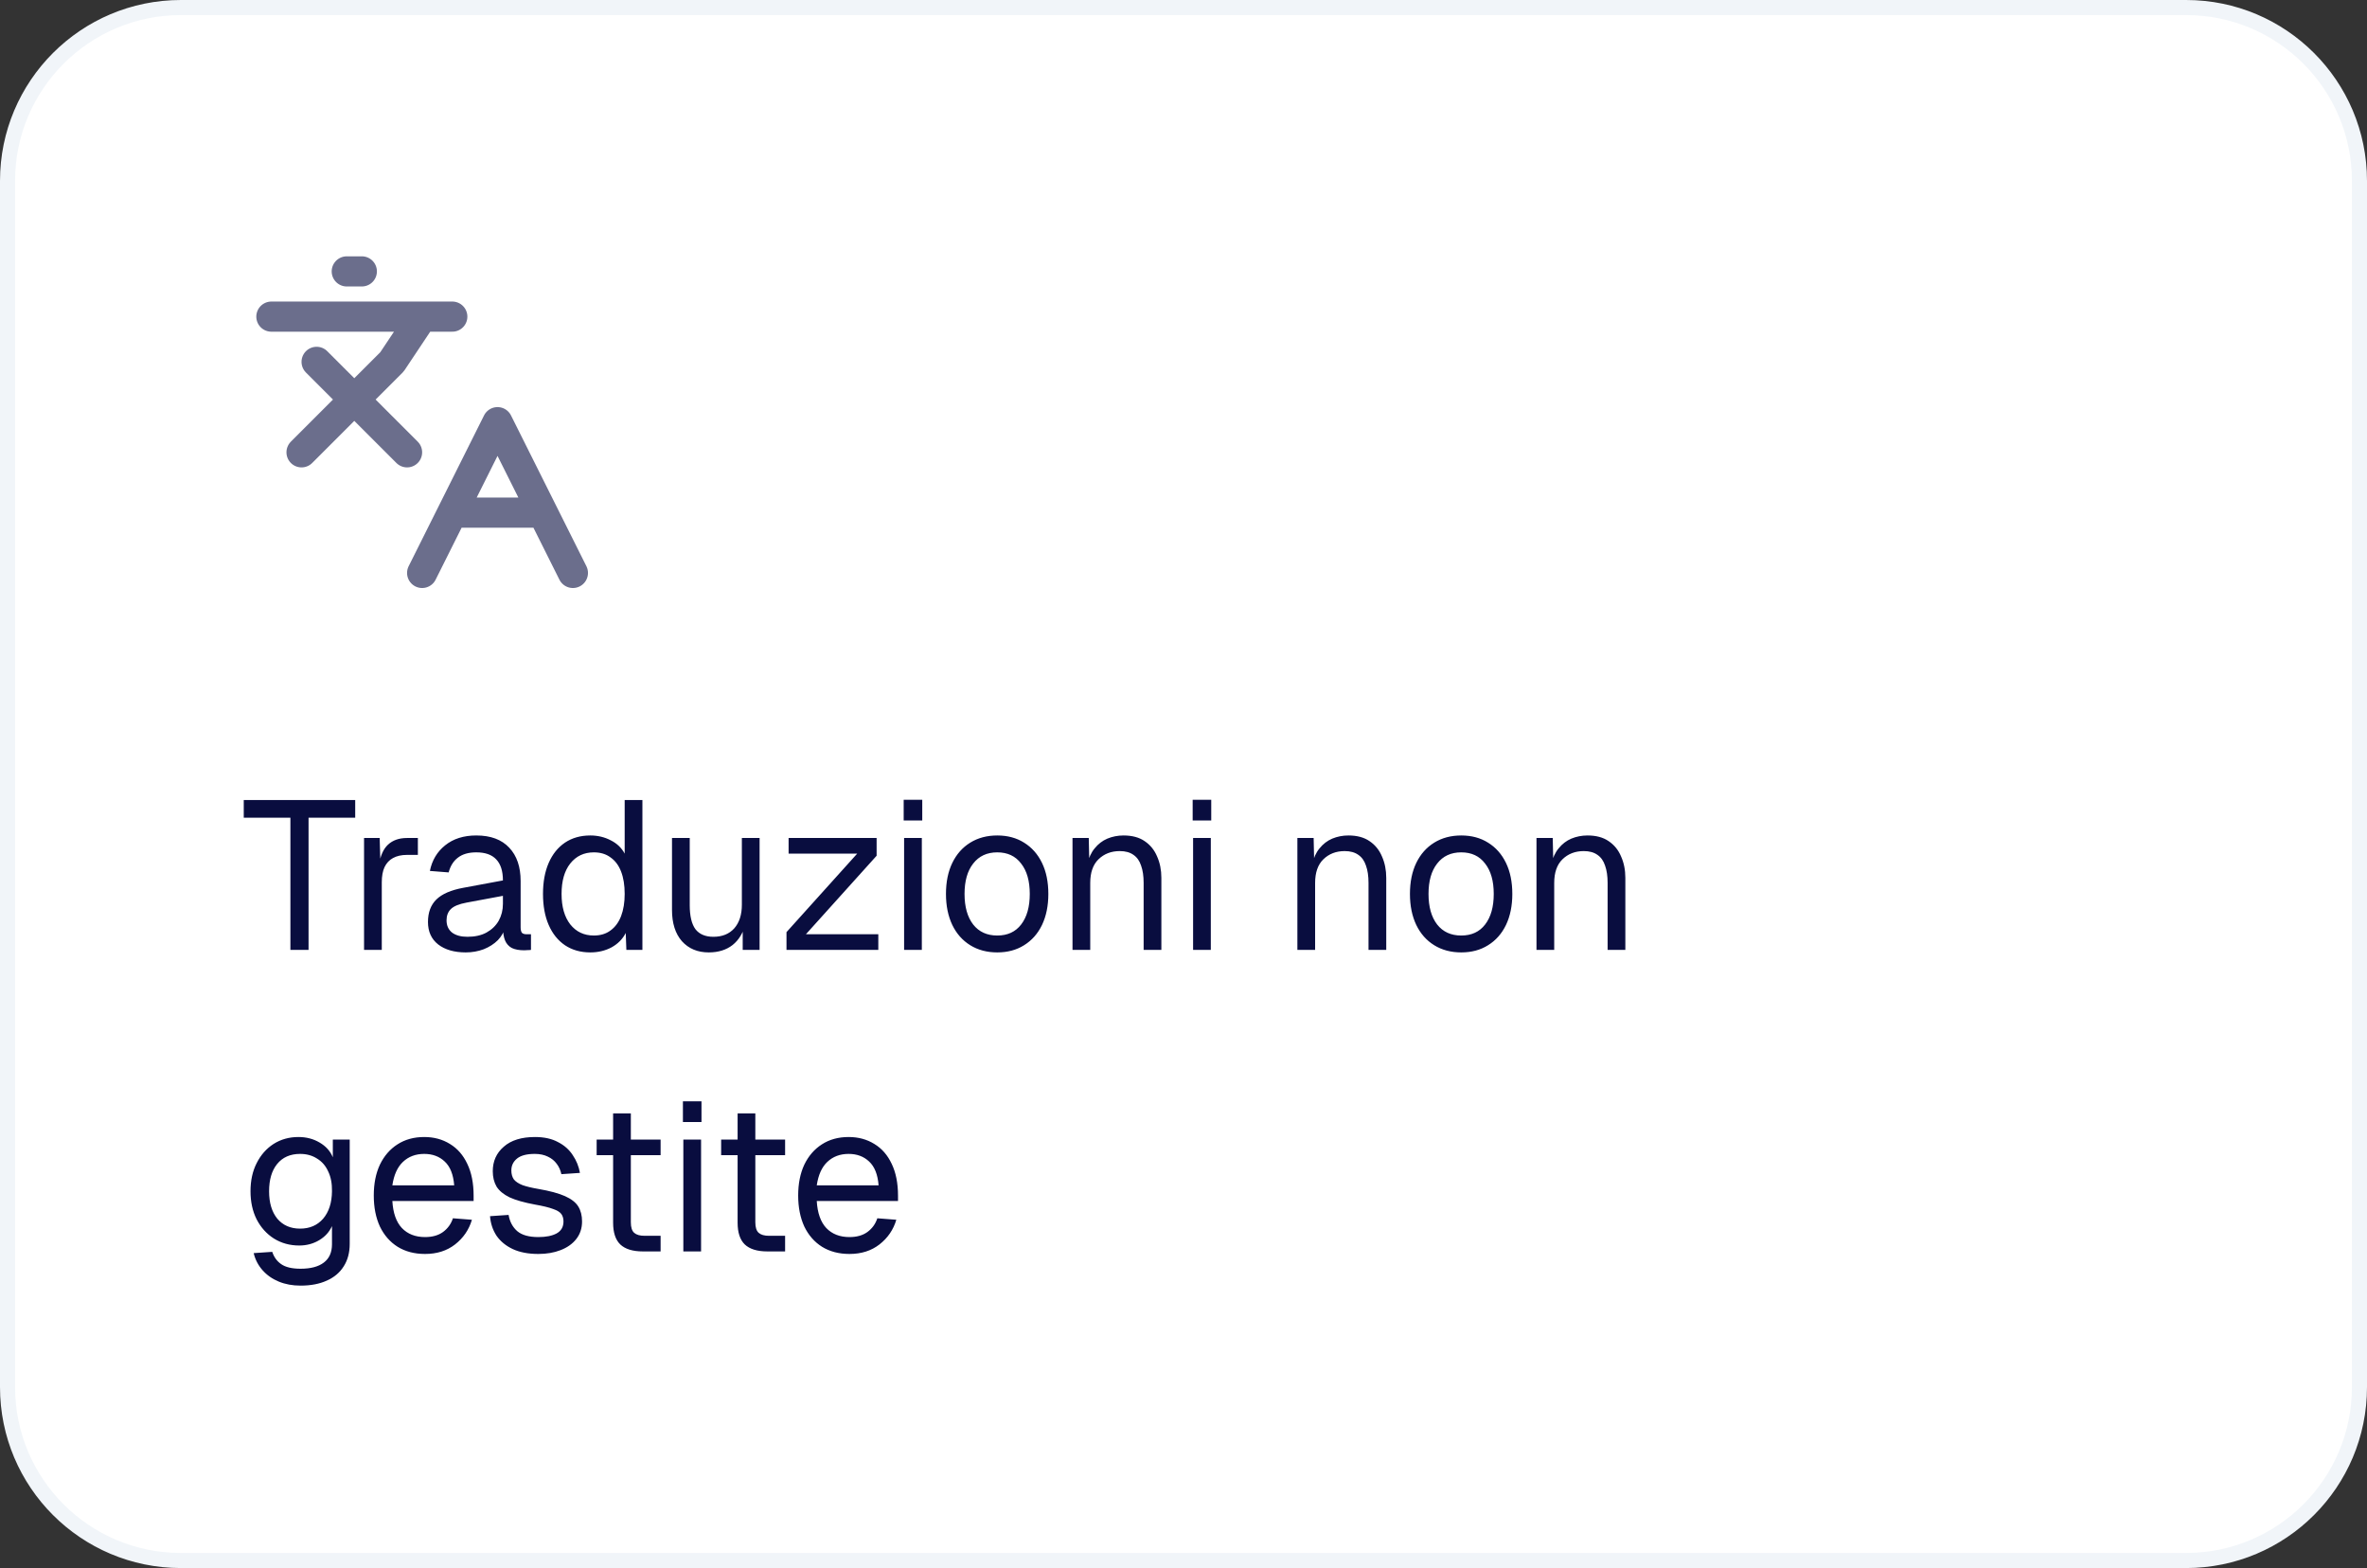
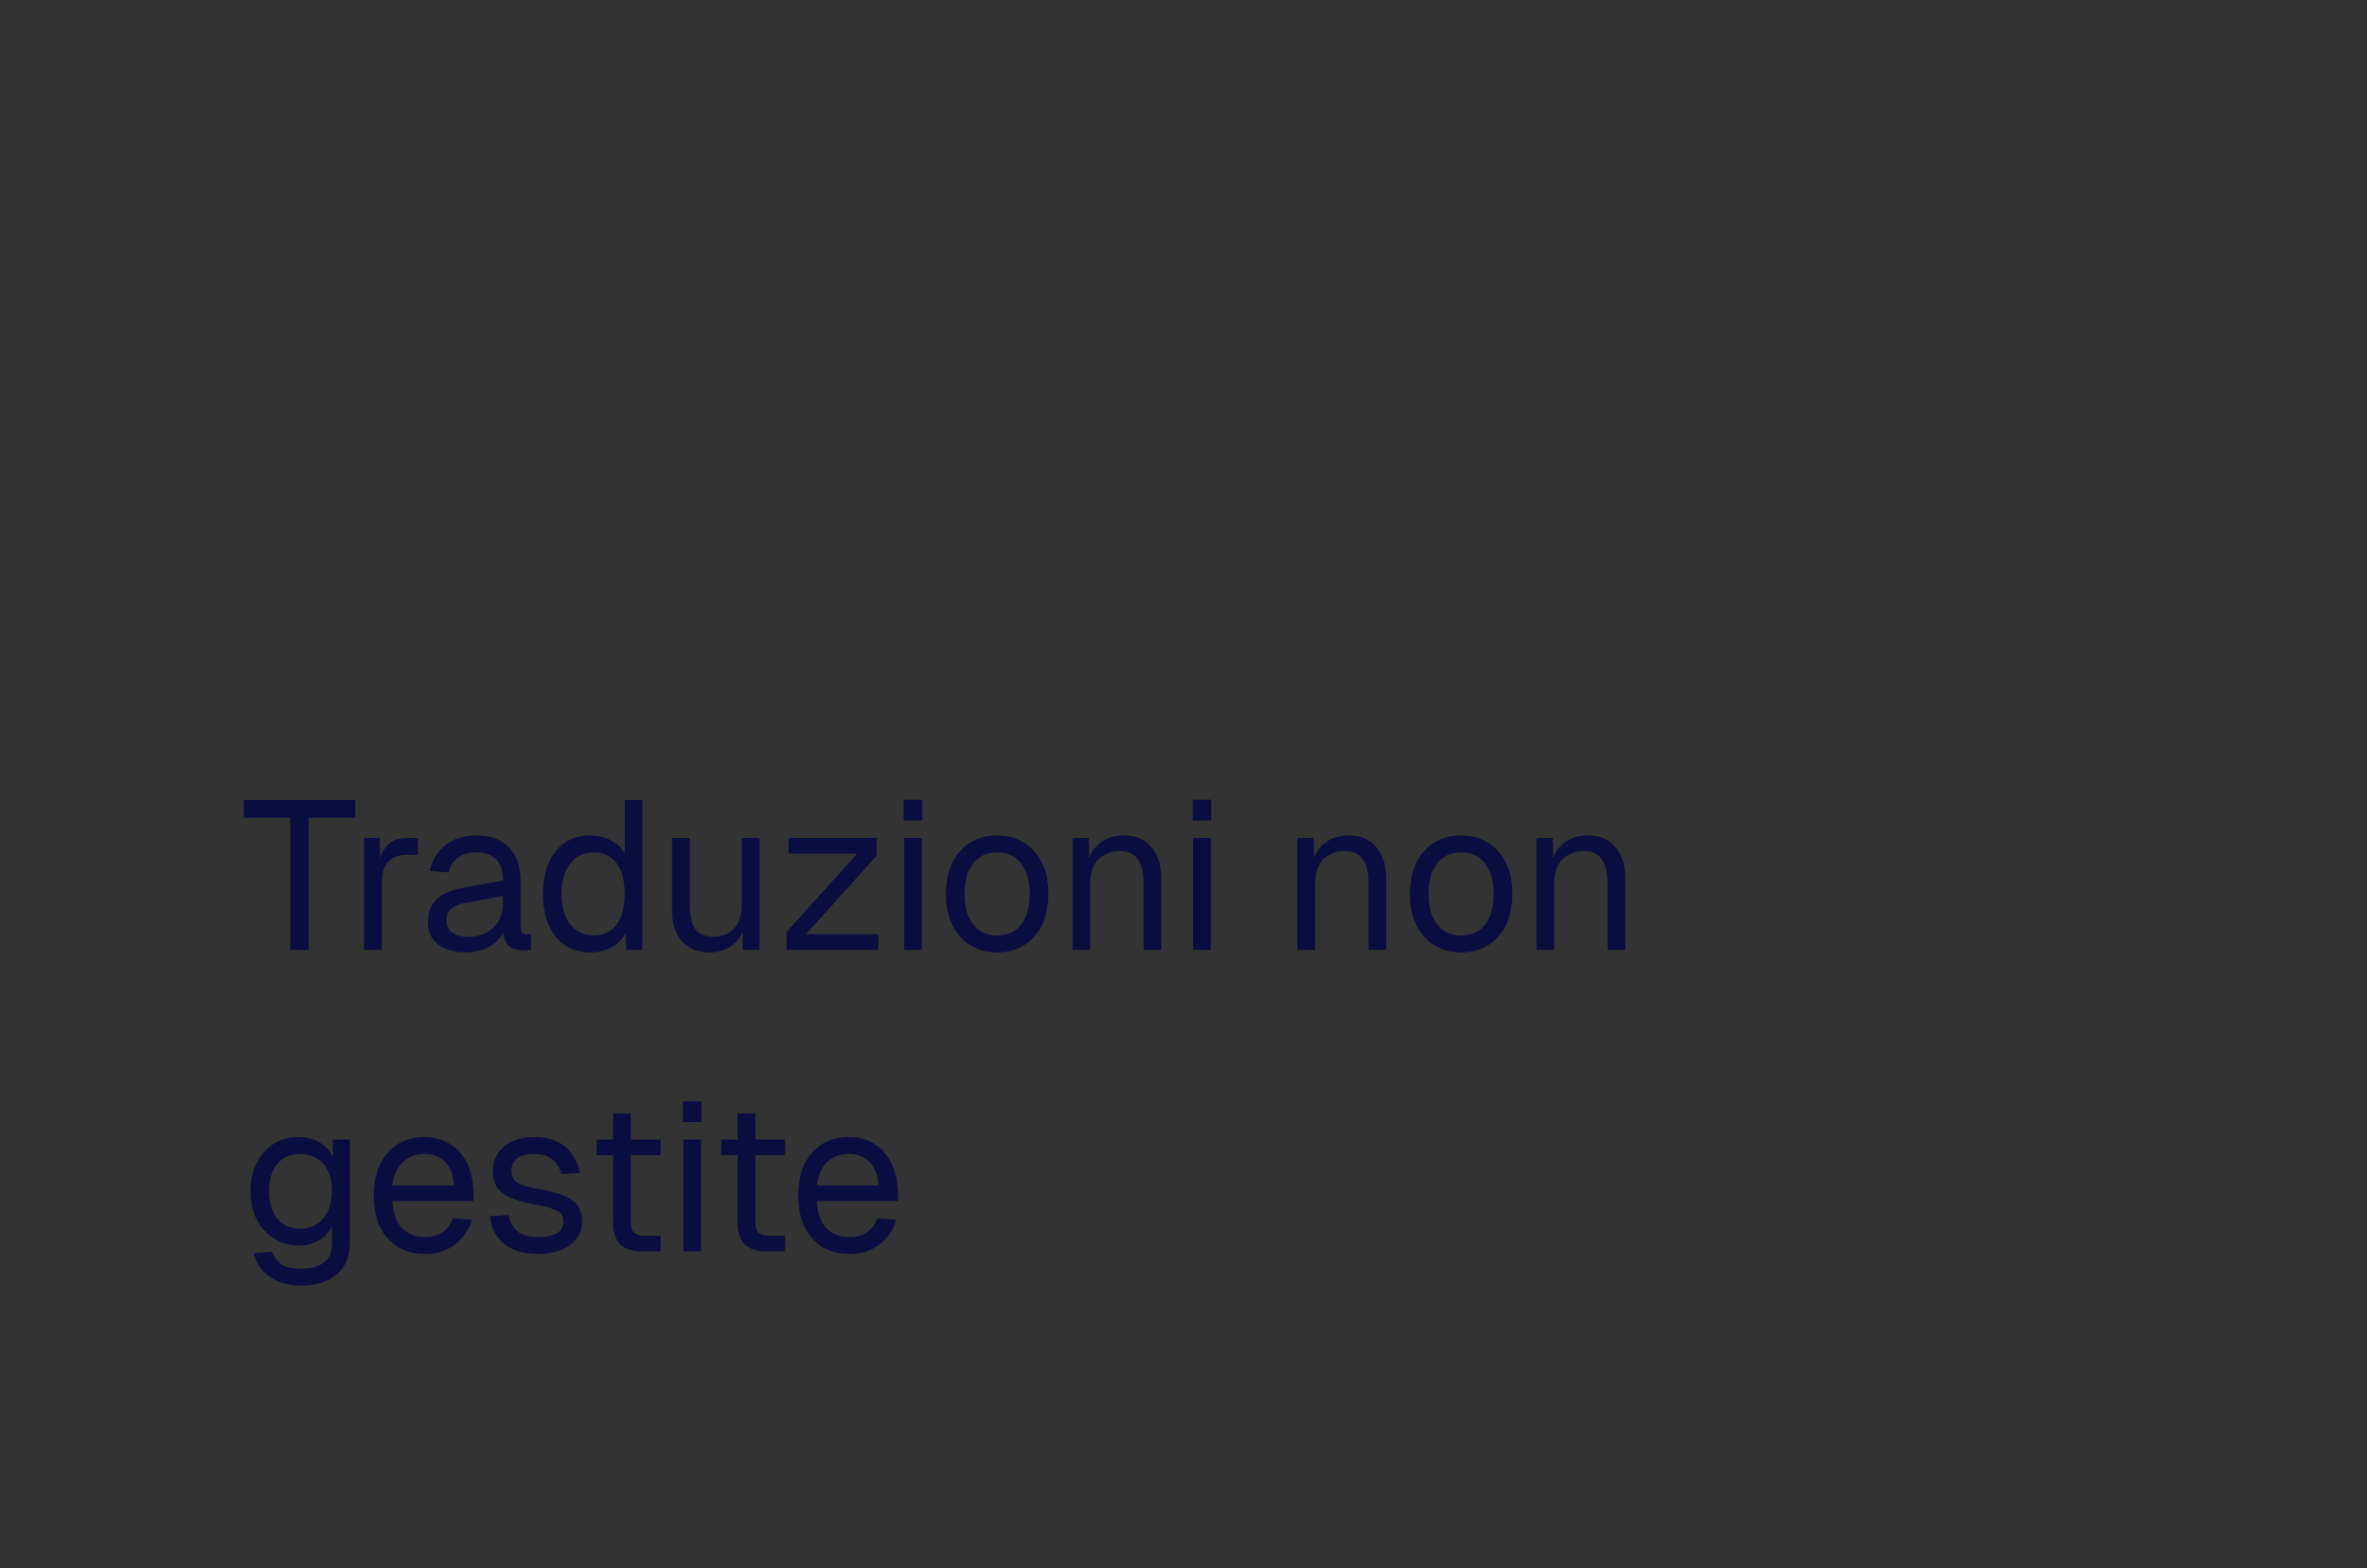
<svg xmlns="http://www.w3.org/2000/svg" width="157" height="104" viewBox="0 0 157 104" fill="none">
  <rect x="0" y="0" width="157" height="104" fill="#333333" stroke="none" />
-   <path d="M12 0.5L145 0.5C151.351 0.5 156.5 5.649 156.5 12V92C156.5 98.351 151.351 103.5 145 103.5H12C5.649 103.5 0.5 98.351 0.5 92L0.5 12C0.5 5.649 5.649 0.5 12 0.5Z" fill="white" />
-   <path d="M12 0.5L145 0.5C151.351 0.5 156.5 5.649 156.5 12V92C156.5 98.351 151.351 103.5 145 103.5H12C5.649 103.5 0.5 98.351 0.5 92L0.5 12C0.5 5.649 5.649 0.5 12 0.5Z" stroke="#F1F5F9" />
-   <path d="M21 24L27 30M20 30L26 24L28 21M18 21H30M23 18H24M38 38L33 28L28 38M30 34H36" stroke="#6B6E8C" stroke-width="2" stroke-linecap="round" stroke-linejoin="round" />
  <path d="M19.262 63V54.236H16.168V53.06H23.56V54.236H20.466V63H19.262ZM24.147 63V55.58H25.183L25.239 57.456L25.127 57.414C25.221 56.779 25.421 56.317 25.729 56.028C26.047 55.729 26.467 55.58 26.989 55.58H27.717V56.7H27.003C26.63 56.7 26.317 56.77 26.065 56.91C25.823 57.041 25.636 57.241 25.505 57.512C25.384 57.773 25.323 58.109 25.323 58.52V63H24.147ZM30.893 63.168C30.128 63.168 29.517 62.991 29.059 62.636C28.611 62.281 28.387 61.787 28.387 61.152C28.387 60.517 28.574 60.018 28.948 59.654C29.321 59.29 29.913 59.033 30.726 58.884L33.358 58.394C33.358 57.769 33.208 57.302 32.91 56.994C32.62 56.686 32.181 56.532 31.593 56.532C31.08 56.532 30.674 56.649 30.375 56.882C30.077 57.106 29.872 57.433 29.759 57.862L28.514 57.764C28.654 57.064 28.989 56.499 29.521 56.07C30.063 55.631 30.753 55.412 31.593 55.412C32.545 55.412 33.273 55.683 33.778 56.224C34.282 56.756 34.533 57.493 34.533 58.436V61.502C34.533 61.67 34.562 61.791 34.617 61.866C34.683 61.931 34.785 61.964 34.925 61.964H35.219V63C35.182 63.009 35.121 63.014 35.038 63.014C34.953 63.023 34.865 63.028 34.772 63.028C34.435 63.028 34.16 62.977 33.946 62.874C33.74 62.762 33.591 62.594 33.498 62.37C33.404 62.137 33.358 61.833 33.358 61.46L33.498 61.488C33.432 61.805 33.273 62.095 33.022 62.356C32.77 62.608 32.457 62.809 32.084 62.958C31.71 63.098 31.314 63.168 30.893 63.168ZM31.006 62.132C31.5 62.132 31.92 62.039 32.266 61.852C32.62 61.656 32.891 61.395 33.078 61.068C33.264 60.732 33.358 60.359 33.358 59.948V59.416L30.95 59.864C30.445 59.957 30.096 60.102 29.899 60.298C29.713 60.485 29.619 60.732 29.619 61.04C29.619 61.385 29.741 61.656 29.983 61.852C30.235 62.039 30.576 62.132 31.006 62.132ZM39.152 63.168C38.508 63.168 37.948 63.009 37.472 62.692C37.006 62.375 36.646 61.927 36.394 61.348C36.142 60.769 36.016 60.083 36.016 59.29C36.016 58.497 36.142 57.811 36.394 57.232C36.646 56.653 37.006 56.205 37.472 55.888C37.948 55.571 38.508 55.412 39.152 55.412C39.647 55.412 40.1 55.519 40.51 55.734C40.921 55.939 41.229 56.233 41.434 56.616V53.06H42.61V63H41.546L41.504 61.88C41.299 62.281 40.986 62.599 40.566 62.832C40.146 63.056 39.675 63.168 39.152 63.168ZM39.39 62.048C39.829 62.048 40.198 61.936 40.496 61.712C40.804 61.488 41.038 61.171 41.196 60.76C41.355 60.34 41.434 59.85 41.434 59.29C41.434 58.711 41.355 58.217 41.196 57.806C41.038 57.395 40.804 57.083 40.496 56.868C40.198 56.644 39.829 56.532 39.39 56.532C38.737 56.532 38.214 56.779 37.822 57.274C37.44 57.759 37.248 58.431 37.248 59.29C37.248 60.139 37.44 60.811 37.822 61.306C38.214 61.801 38.737 62.048 39.39 62.048ZM47.009 63.168C46.272 63.168 45.679 62.921 45.231 62.426C44.792 61.922 44.573 61.231 44.573 60.354V55.58H45.749V60.032C45.749 60.751 45.875 61.283 46.127 61.628C46.389 61.964 46.785 62.132 47.317 62.132C47.905 62.132 48.367 61.945 48.703 61.572C49.039 61.189 49.207 60.667 49.207 60.004V55.58H50.383V63H49.263V61.166L49.445 61.264C49.296 61.871 49.011 62.342 48.591 62.678C48.171 63.005 47.644 63.168 47.009 63.168ZM52.167 63V61.824L56.857 56.616H52.307V55.58H58.145V56.756L53.455 61.964H58.257V63H52.167ZM59.968 63V55.58H61.144V63H59.968ZM59.94 54.418V53.046H61.172V54.418H59.94ZM66.147 63.168C65.466 63.168 64.868 63.009 64.355 62.692C63.842 62.375 63.445 61.927 63.165 61.348C62.885 60.76 62.745 60.074 62.745 59.29C62.745 58.497 62.885 57.811 63.165 57.232C63.445 56.653 63.842 56.205 64.355 55.888C64.868 55.571 65.466 55.412 66.147 55.412C66.828 55.412 67.421 55.571 67.925 55.888C68.438 56.205 68.835 56.653 69.115 57.232C69.395 57.811 69.535 58.497 69.535 59.29C69.535 60.074 69.395 60.76 69.115 61.348C68.835 61.927 68.438 62.375 67.925 62.692C67.421 63.009 66.828 63.168 66.147 63.168ZM66.147 62.048C66.828 62.048 67.356 61.805 67.729 61.32C68.112 60.825 68.303 60.149 68.303 59.29C68.303 58.431 68.112 57.759 67.729 57.274C67.356 56.779 66.828 56.532 66.147 56.532C65.466 56.532 64.934 56.779 64.551 57.274C64.168 57.759 63.977 58.431 63.977 59.29C63.977 60.149 64.168 60.825 64.551 61.32C64.934 61.805 65.466 62.048 66.147 62.048ZM71.138 63V55.58H72.216L72.258 57.47L72.118 57.344C72.211 56.905 72.374 56.546 72.608 56.266C72.841 55.977 73.121 55.762 73.448 55.622C73.784 55.482 74.143 55.412 74.526 55.412C75.095 55.412 75.562 55.538 75.926 55.79C76.299 56.042 76.574 56.383 76.752 56.812C76.938 57.232 77.032 57.703 77.032 58.226V63H75.856V58.562C75.856 58.105 75.8 57.722 75.688 57.414C75.585 57.097 75.417 56.859 75.184 56.7C74.95 56.532 74.647 56.448 74.274 56.448C73.704 56.448 73.233 56.63 72.86 56.994C72.496 57.349 72.314 57.871 72.314 58.562V63H71.138ZM79.136 63V55.58H80.312V63H79.136ZM79.108 54.418V53.046H80.34V54.418H79.108ZM86.054 63V55.58H87.132L87.174 57.47L87.034 57.344C87.127 56.905 87.29 56.546 87.524 56.266C87.757 55.977 88.037 55.762 88.364 55.622C88.7 55.482 89.059 55.412 89.442 55.412C90.011 55.412 90.478 55.538 90.842 55.79C91.215 56.042 91.49 56.383 91.668 56.812C91.854 57.232 91.948 57.703 91.948 58.226V63H90.772V58.562C90.772 58.105 90.716 57.722 90.604 57.414C90.501 57.097 90.333 56.859 90.1 56.7C89.866 56.532 89.563 56.448 89.19 56.448C88.62 56.448 88.149 56.63 87.776 56.994C87.412 57.349 87.23 57.871 87.23 58.562V63H86.054ZM96.922 63.168C96.241 63.168 95.644 63.009 95.13 62.692C94.617 62.375 94.22 61.927 93.94 61.348C93.66 60.76 93.52 60.074 93.52 59.29C93.52 58.497 93.66 57.811 93.94 57.232C94.22 56.653 94.617 56.205 95.13 55.888C95.644 55.571 96.241 55.412 96.922 55.412C97.604 55.412 98.196 55.571 98.7 55.888C99.214 56.205 99.61 56.653 99.89 57.232C100.17 57.811 100.31 58.497 100.31 59.29C100.31 60.074 100.17 60.76 99.89 61.348C99.61 61.927 99.214 62.375 98.7 62.692C98.196 63.009 97.604 63.168 96.922 63.168ZM96.922 62.048C97.604 62.048 98.131 61.805 98.504 61.32C98.887 60.825 99.078 60.149 99.078 59.29C99.078 58.431 98.887 57.759 98.504 57.274C98.131 56.779 97.604 56.532 96.922 56.532C96.241 56.532 95.709 56.779 95.326 57.274C94.944 57.759 94.752 58.431 94.752 59.29C94.752 60.149 94.944 60.825 95.326 61.32C95.709 61.805 96.241 62.048 96.922 62.048ZM101.913 63V55.58H102.991L103.033 57.47L102.893 57.344C102.986 56.905 103.15 56.546 103.383 56.266C103.616 55.977 103.896 55.762 104.223 55.622C104.559 55.482 104.918 55.412 105.301 55.412C105.87 55.412 106.337 55.538 106.701 55.79C107.074 56.042 107.35 56.383 107.527 56.812C107.714 57.232 107.807 57.703 107.807 58.226V63H106.631V58.562C106.631 58.105 106.575 57.722 106.463 57.414C106.36 57.097 106.192 56.859 105.959 56.7C105.726 56.532 105.422 56.448 105.049 56.448C104.48 56.448 104.008 56.63 103.635 56.994C103.271 57.349 103.089 57.871 103.089 58.562V63H101.913ZM19.934 85.268C19.402 85.268 18.921 85.179 18.492 85.002C18.063 84.825 17.703 84.573 17.414 84.246C17.125 83.919 16.929 83.541 16.826 83.112L18.058 83.028C18.17 83.373 18.366 83.644 18.646 83.84C18.935 84.045 19.365 84.148 19.934 84.148C20.606 84.148 21.119 84.013 21.474 83.742C21.838 83.471 22.02 83.065 22.02 82.524V81.32C21.843 81.712 21.558 82.025 21.166 82.258C20.774 82.491 20.335 82.608 19.85 82.608C19.225 82.608 18.665 82.454 18.17 82.146C17.685 81.838 17.302 81.413 17.022 80.872C16.751 80.331 16.616 79.71 16.616 79.01C16.616 78.301 16.751 77.68 17.022 77.148C17.293 76.607 17.666 76.182 18.142 75.874C18.627 75.566 19.178 75.412 19.794 75.412C20.317 75.412 20.783 75.533 21.194 75.776C21.614 76.019 21.908 76.345 22.076 76.756V75.58H23.196V82.496C23.196 83.075 23.065 83.569 22.804 83.98C22.543 84.4 22.169 84.717 21.684 84.932C21.199 85.156 20.615 85.268 19.934 85.268ZM19.906 81.488C20.541 81.488 21.049 81.269 21.432 80.83C21.815 80.382 22.011 79.775 22.02 79.01C22.029 78.497 21.945 78.058 21.768 77.694C21.6 77.321 21.353 77.036 21.026 76.84C20.709 76.635 20.335 76.532 19.906 76.532C19.253 76.532 18.744 76.756 18.38 77.204C18.025 77.643 17.848 78.245 17.848 79.01C17.848 79.775 18.03 80.382 18.394 80.83C18.767 81.269 19.271 81.488 19.906 81.488ZM28.194 83.168C27.494 83.168 26.887 83.009 26.374 82.692C25.87 82.375 25.478 81.927 25.198 81.348C24.927 80.76 24.792 80.074 24.792 79.29C24.792 78.506 24.927 77.825 25.198 77.246C25.478 76.667 25.865 76.219 26.36 75.902C26.864 75.575 27.456 75.412 28.138 75.412C28.782 75.412 29.351 75.566 29.846 75.874C30.34 76.173 30.723 76.611 30.994 77.19C31.274 77.769 31.414 78.473 31.414 79.304V79.654H26.024C26.07 80.447 26.28 81.045 26.654 81.446C27.036 81.847 27.55 82.048 28.194 82.048C28.679 82.048 29.076 81.936 29.384 81.712C29.701 81.479 29.92 81.175 30.042 80.802L31.302 80.9C31.106 81.563 30.732 82.109 30.182 82.538C29.64 82.958 28.978 83.168 28.194 83.168ZM26.024 78.618H30.126C30.07 77.899 29.86 77.372 29.496 77.036C29.141 76.7 28.688 76.532 28.138 76.532C27.568 76.532 27.097 76.709 26.724 77.064C26.36 77.409 26.126 77.927 26.024 78.618ZM35.709 83.168C35.046 83.168 34.481 83.061 34.015 82.846C33.557 82.631 33.198 82.337 32.937 81.964C32.685 81.581 32.54 81.147 32.503 80.662L33.735 80.578C33.809 81.026 34.001 81.385 34.309 81.656C34.617 81.917 35.083 82.048 35.709 82.048C36.213 82.048 36.614 81.969 36.913 81.81C37.221 81.642 37.375 81.376 37.375 81.012C37.375 80.816 37.328 80.653 37.235 80.522C37.141 80.391 36.959 80.279 36.689 80.186C36.418 80.083 36.017 79.985 35.485 79.892C34.775 79.761 34.215 79.603 33.805 79.416C33.403 79.22 33.114 78.982 32.937 78.702C32.769 78.413 32.685 78.072 32.685 77.68C32.685 77.017 32.927 76.476 33.413 76.056C33.898 75.627 34.589 75.412 35.485 75.412C36.091 75.412 36.6 75.524 37.011 75.748C37.431 75.963 37.757 76.252 37.991 76.616C38.233 76.971 38.392 77.363 38.467 77.792L37.235 77.876C37.179 77.615 37.076 77.386 36.927 77.19C36.777 76.985 36.581 76.826 36.339 76.714C36.096 76.593 35.807 76.532 35.471 76.532C34.939 76.532 34.547 76.635 34.295 76.84C34.043 77.045 33.917 77.307 33.917 77.624C33.917 77.867 33.973 78.067 34.085 78.226C34.206 78.375 34.397 78.501 34.659 78.604C34.92 78.697 35.27 78.781 35.709 78.856C36.465 78.987 37.053 79.145 37.473 79.332C37.893 79.519 38.187 79.747 38.355 80.018C38.523 80.289 38.607 80.62 38.607 81.012C38.607 81.469 38.476 81.861 38.215 82.188C37.963 82.505 37.617 82.748 37.179 82.916C36.749 83.084 36.259 83.168 35.709 83.168ZM42.641 83C41.969 83 41.469 82.846 41.143 82.538C40.825 82.23 40.667 81.749 40.667 81.096V73.844H41.843V81.068C41.843 81.404 41.917 81.637 42.067 81.768C42.216 81.899 42.445 81.964 42.753 81.964H43.817V83H42.641ZM39.575 76.616V75.58H43.817V76.616H39.575ZM45.325 83V75.58H46.501V83H45.325ZM45.297 74.418V73.046H46.529V74.418H45.297ZM50.898 83C50.227 83 49.727 82.846 49.401 82.538C49.083 82.23 48.925 81.749 48.925 81.096V73.844H50.1V81.068C50.1 81.404 50.175 81.637 50.325 81.768C50.474 81.899 50.703 81.964 51.011 81.964H52.075V83H50.898ZM47.833 76.616V75.58H52.075V76.616H47.833ZM56.344 83.168C55.644 83.168 55.038 83.009 54.524 82.692C54.02 82.375 53.628 81.927 53.348 81.348C53.078 80.76 52.942 80.074 52.942 79.29C52.942 78.506 53.078 77.825 53.348 77.246C53.628 76.667 54.016 76.219 54.51 75.902C55.014 75.575 55.607 75.412 56.288 75.412C56.932 75.412 57.502 75.566 57.996 75.874C58.491 76.173 58.873 76.611 59.144 77.19C59.424 77.769 59.564 78.473 59.564 79.304V79.654H54.174C54.221 80.447 54.431 81.045 54.804 81.446C55.187 81.847 55.7 82.048 56.344 82.048C56.83 82.048 57.226 81.936 57.534 81.712C57.852 81.479 58.071 81.175 58.192 80.802L59.452 80.9C59.256 81.563 58.883 82.109 58.332 82.538C57.791 82.958 57.128 83.168 56.344 83.168ZM54.174 78.618H58.276C58.22 77.899 58.01 77.372 57.646 77.036C57.291 76.7 56.839 76.532 56.288 76.532C55.719 76.532 55.248 76.709 54.874 77.064C54.51 77.409 54.277 77.927 54.174 78.618Z" fill="#090D3F" />
</svg>